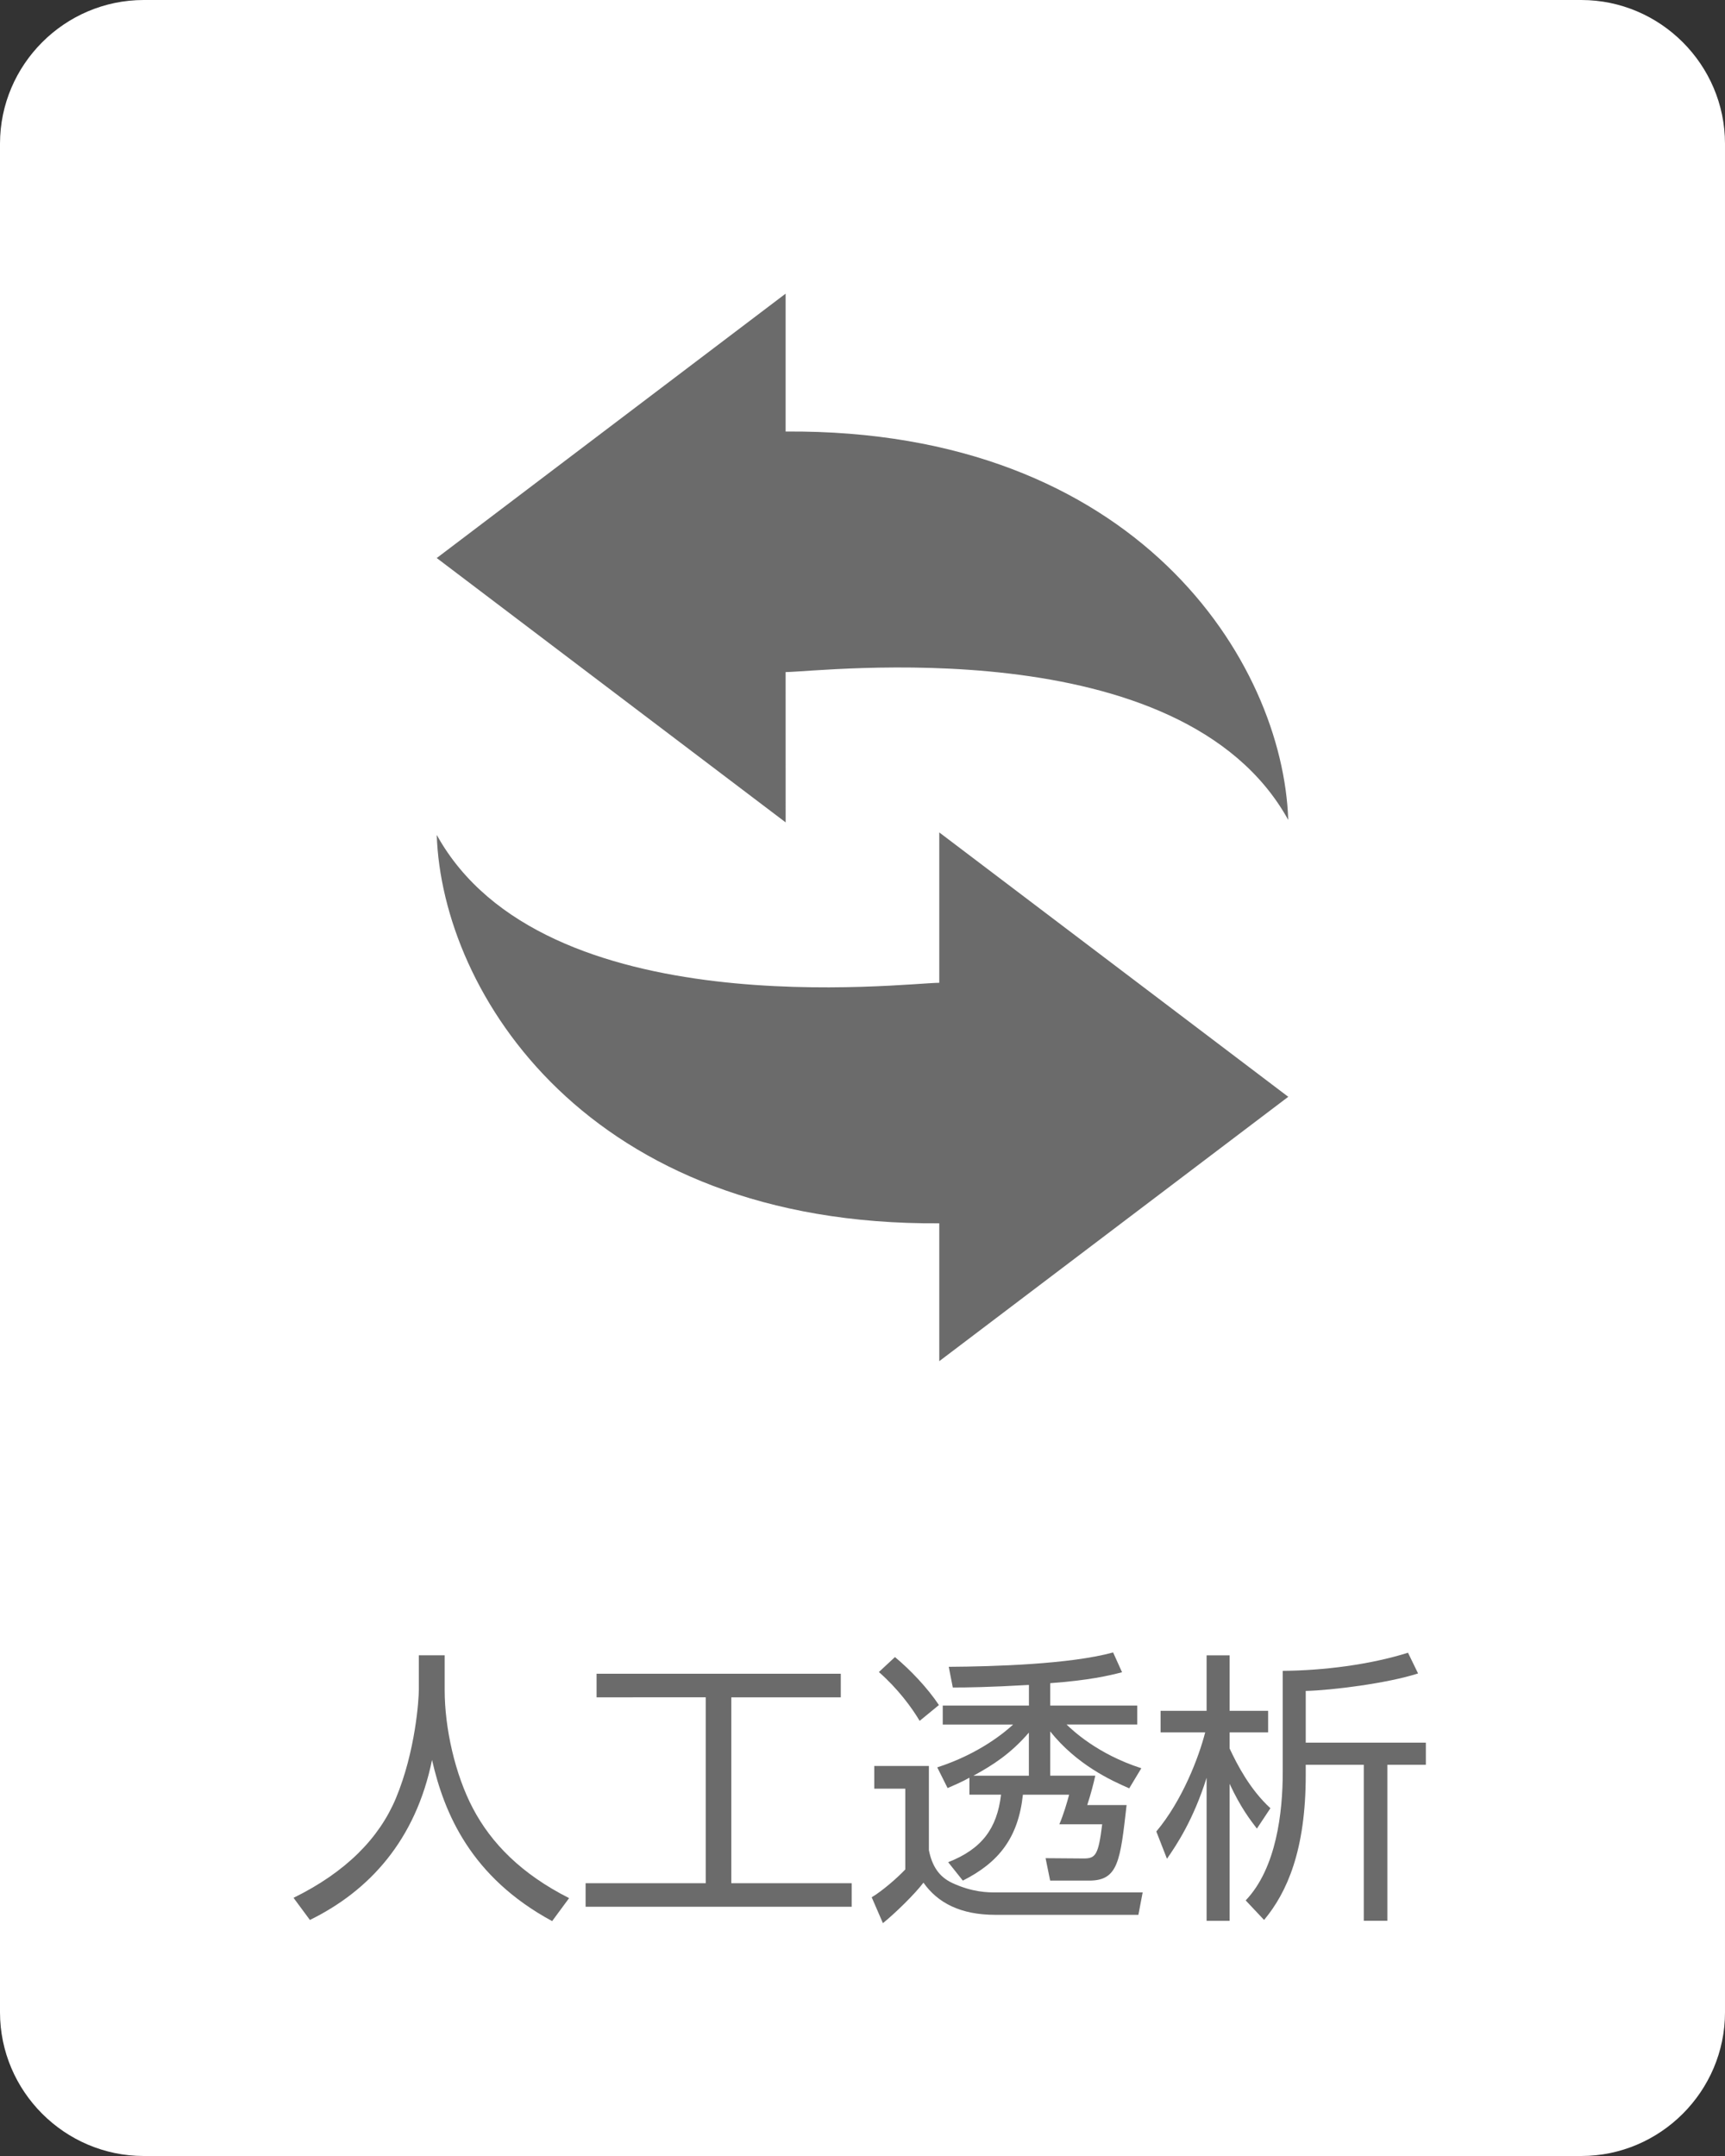
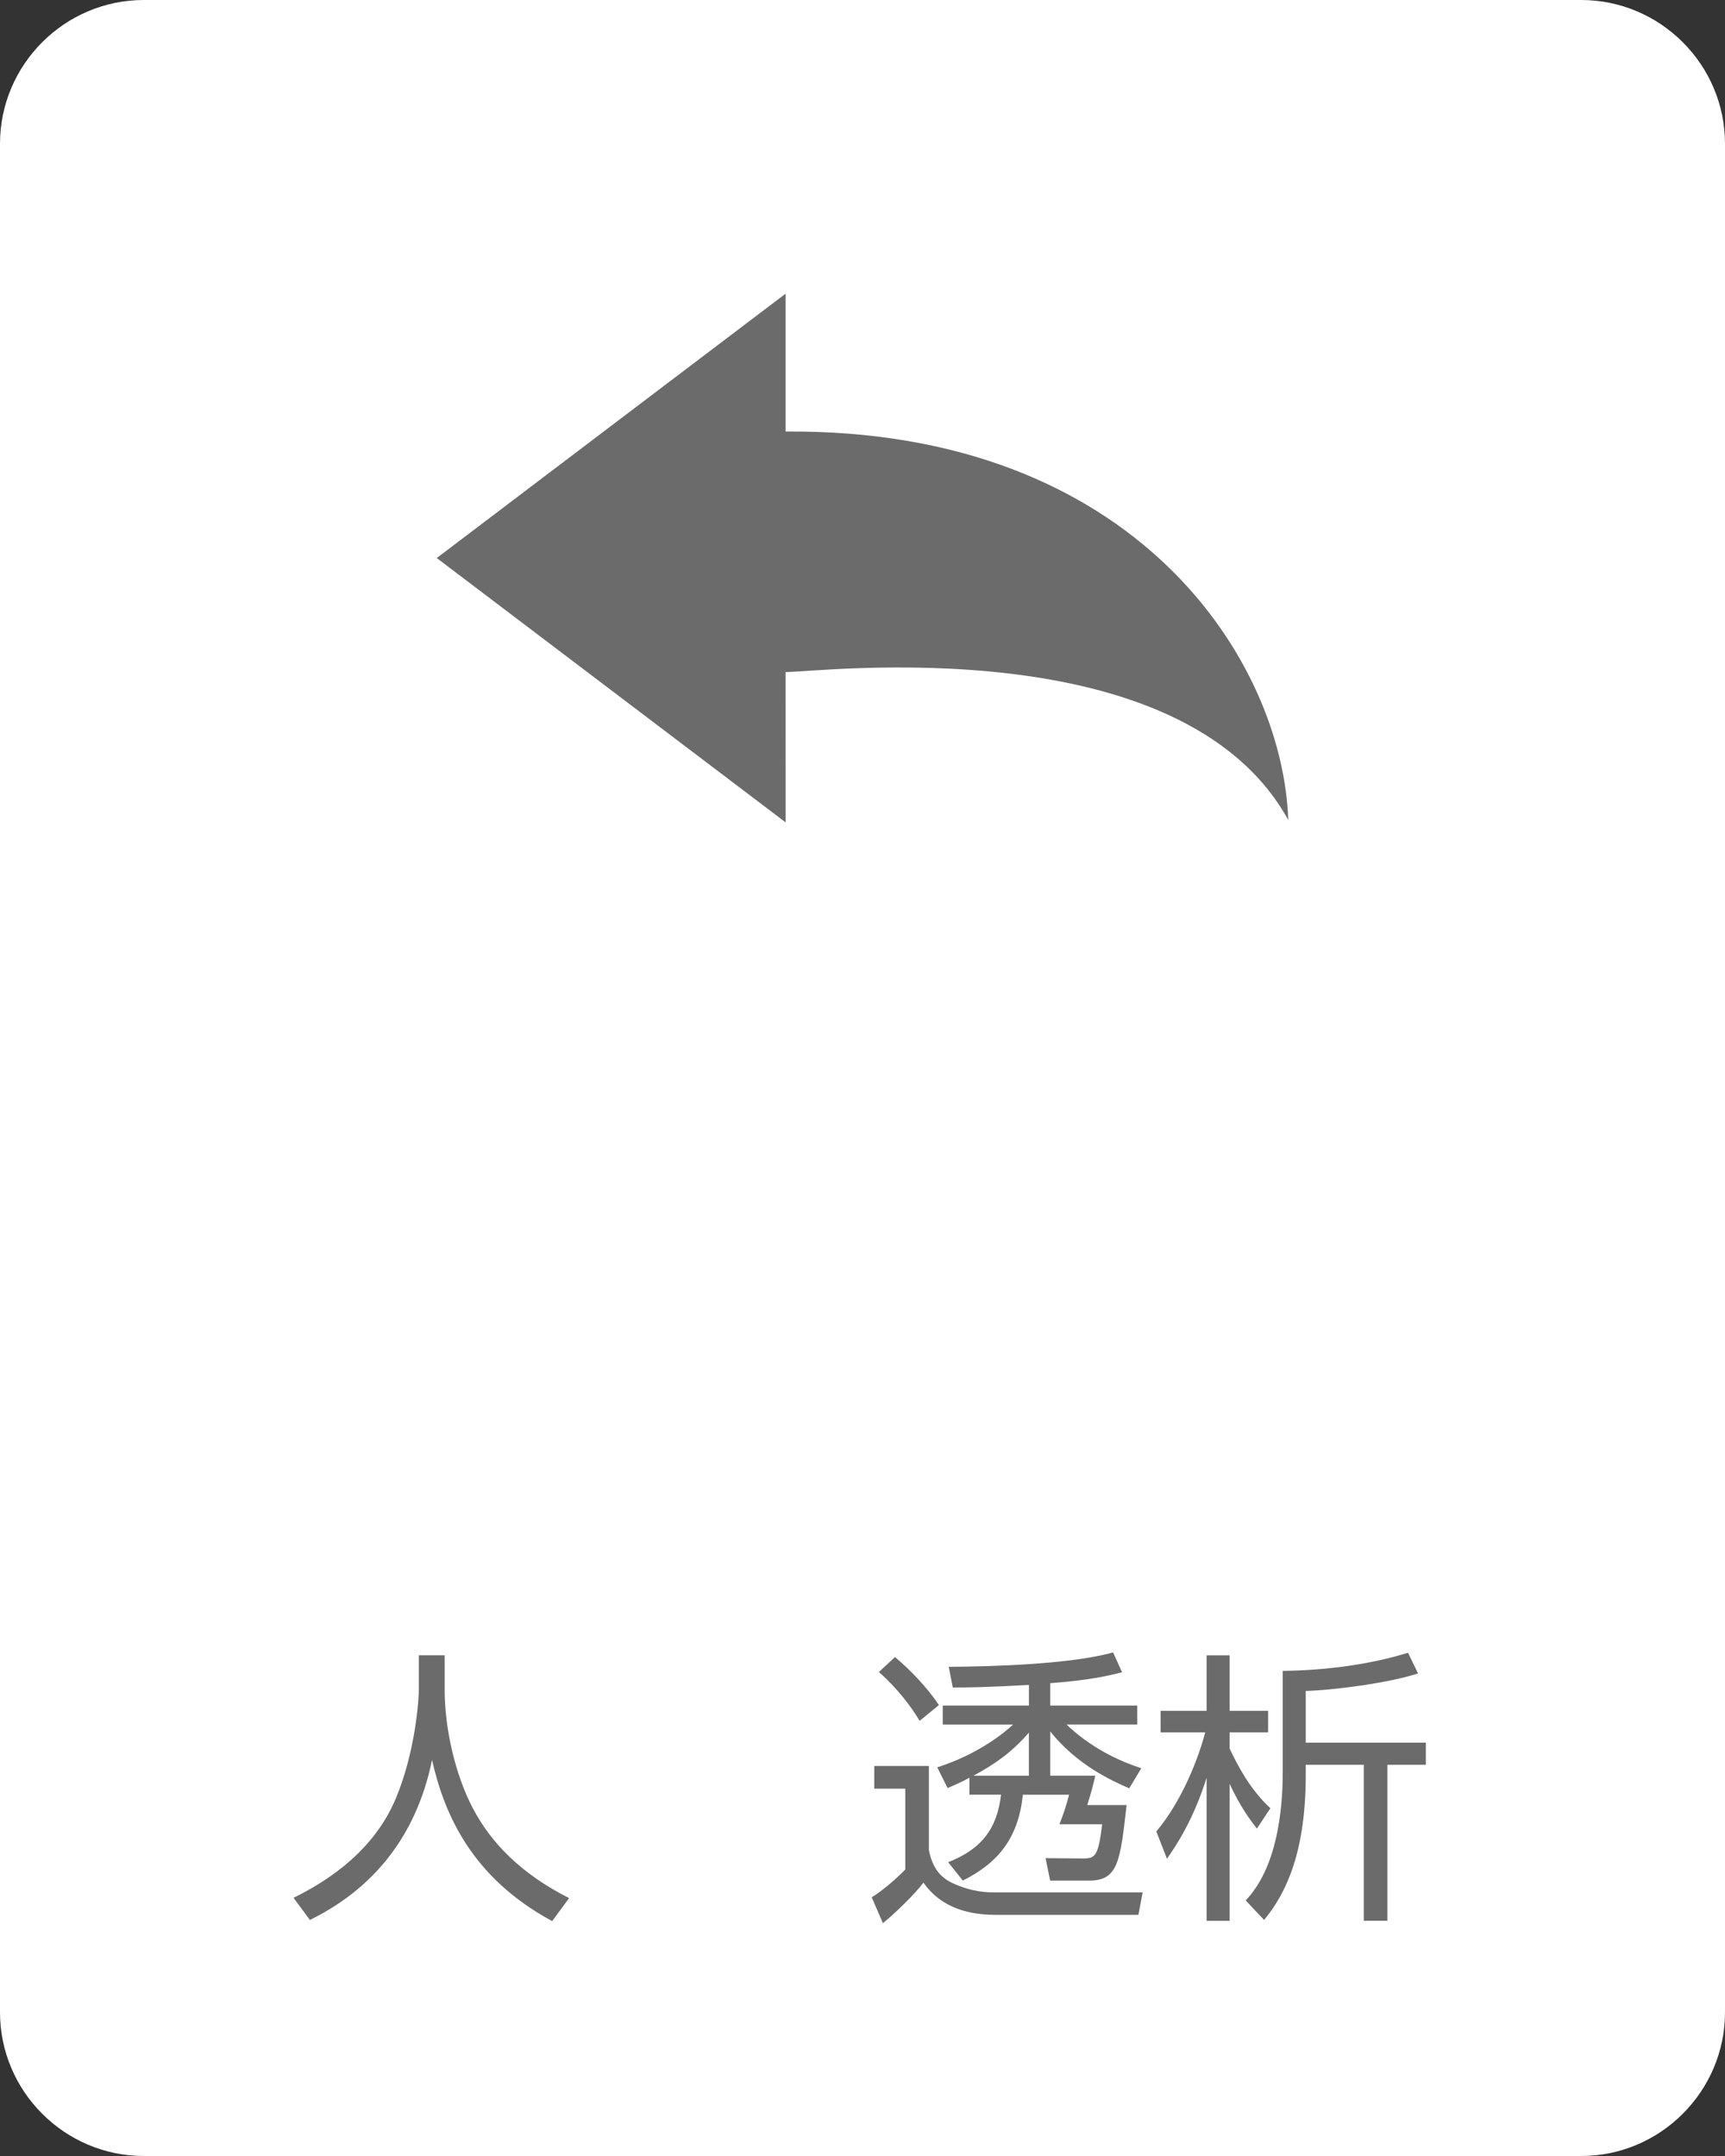
<svg xmlns="http://www.w3.org/2000/svg" version="1.1" id="icon" x="0px" y="0px" width="60px" height="75px" viewBox="0 0 60 75" enable-background="new 0 0 60 75" xml:space="preserve">
  <rect x="0" y="0" width="60" height="75" fill="#333333" stroke="none" />
  <g>
    <g>
      <path fill="#FFFFFF" d="M60,70c0,2.75-2.25,5-5,5H5c-2.75,0-5-2.25-5-5V5c0-2.75,2.25-5,5-5h50c2.75,0,5,2.25,5,5V70z" />
    </g>
    <g>
      <path fill="#6B6B6B" d="M27.326,23.379c1.18,0,13.768-1.572,17.482,5.143c-0.183-5.492-5.254-13.6-17.482-13.511v-4.796    l-12.135,9.197l12.136,9.196L27.326,23.379L27.326,23.379z" />
-       <path fill="#6B6B6B" d="M32.67,34.188c-1.176,0-13.768,1.568-17.479-5.144c0.181,5.493,5.252,13.599,17.479,13.511v4.796    l12.139-9.197L32.67,28.957V34.188z" />
    </g>
    <g>
      <path fill="#6B6B6B" d="M15.467,57.584v1.209c0,1.319,0.359,2.928,0.979,4.108c0.64,1.219,1.689,2.289,3.349,3.128l-0.59,0.8    c-2.828-1.529-3.758-3.758-4.178-5.607c-0.57,2.798-2.189,4.558-4.248,5.567l-0.569-0.77c1.829-0.899,2.979-2.079,3.558-3.458    c0.689-1.649,0.8-3.458,0.8-3.778v-1.2H15.467z" />
-       <path fill="#6B6B6B" d="M29.245,58.224v0.82h-3.808v6.466h4.188v0.819h-9.256V65.51h4.178v-6.466H20.75v-0.82H29.245z" />
      <path fill="#6B6B6B" d="M32.309,61.433v2.928c0.109,0.54,0.34,0.919,0.81,1.14c0.71,0.33,1.249,0.33,1.52,0.33h5.106l-0.149,0.78    h-4.978c-1.199,0-1.998-0.41-2.498-1.12c-0.301,0.4-1,1.08-1.41,1.409L30.32,66c0.369-0.22,0.898-0.68,1.169-0.969v-2.809H30.41    v-0.79H32.309z M31.988,59.863c-0.279-0.47-0.759-1.119-1.418-1.699l0.559-0.52c0.53,0.44,1.13,1.069,1.529,1.669L31.988,59.863z     M38.096,61.772c-0.051,0.24-0.16,0.66-0.279,1.02h1.369c-0.221,1.949-0.291,2.628-1.3,2.628h-1.359l-0.159-0.78l1.328,0.01    c0.41,0,0.51-0.12,0.641-1.189h-1.49c0.15-0.35,0.271-0.77,0.34-1.029h-1.608c-0.16,1.499-0.84,2.358-2.089,2.988l-0.51-0.64    c1.17-0.46,1.699-1.169,1.839-2.349h-1.1v-0.59c-0.29,0.16-0.529,0.26-0.759,0.36l-0.36-0.72c1.479-0.479,2.368-1.239,2.639-1.489    h-2.448v-0.66h2.998v-0.719c-1.399,0.08-2.148,0.09-2.648,0.09l-0.141-0.72c1.569-0.01,4.229-0.09,5.717-0.5l0.311,0.689    c-0.46,0.12-1.15,0.28-2.499,0.38v0.779h3.028v0.66h-2.459c0.19,0.18,1.05,1.02,2.6,1.52l-0.42,0.699    c-0.65-0.28-1.83-0.83-2.749-1.979v1.539H38.096z M35.787,61.772v-1.5c-0.641,0.74-1.25,1.129-1.93,1.5H35.787z" />
      <path fill="#6B6B6B" d="M43.718,63.611c-0.22-0.29-0.56-0.72-0.949-1.559v4.767h-0.8v-4.977c-0.459,1.459-1.039,2.329-1.379,2.818    l-0.37-0.949c0.899-1.07,1.479-2.579,1.699-3.448h-1.55v-0.75h1.6v-1.929h0.8v1.929h1.339v0.75h-1.339v0.56    c0.26,0.56,0.71,1.429,1.419,2.079L43.718,63.611z M45.417,61.752c0,2.608-0.649,4.078-1.449,5.037l-0.64-0.68    c1.069-1.119,1.289-3.068,1.289-4.458v-3.528c1.399-0.01,3.019-0.21,4.357-0.63l0.35,0.72c-1.039,0.34-3.008,0.589-3.907,0.609    v1.799h4.178v0.77h-1.339v5.427h-0.82v-5.427h-2.019V61.752z" />
    </g>
  </g>
</svg>